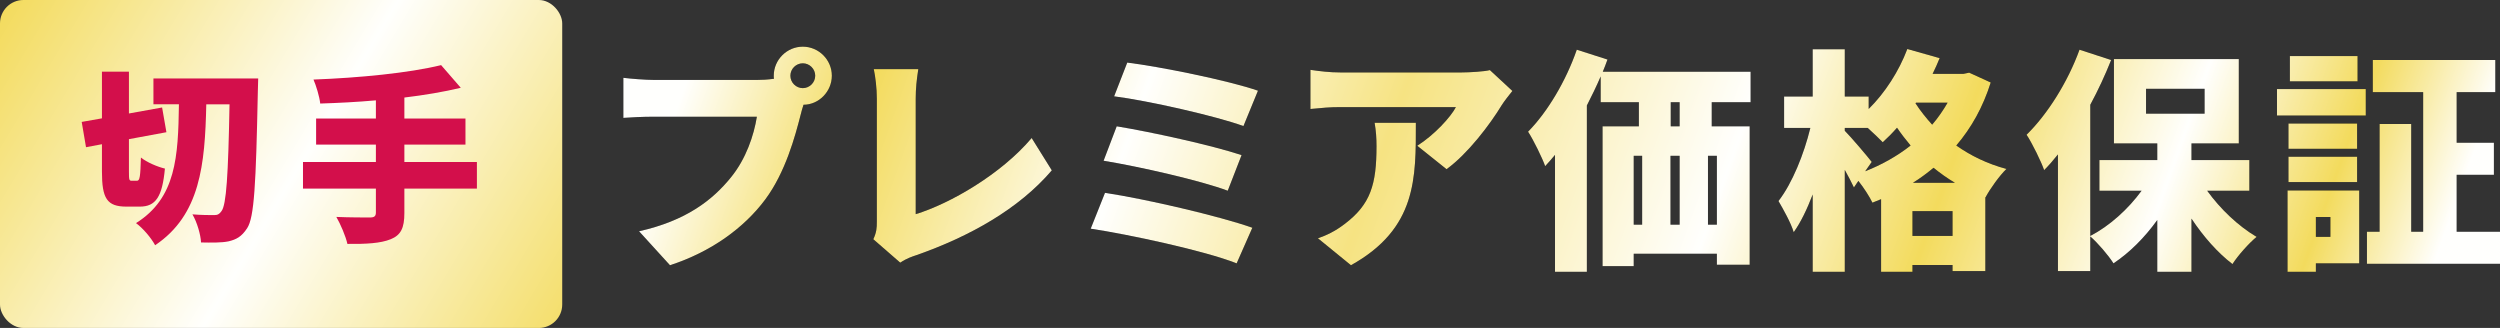
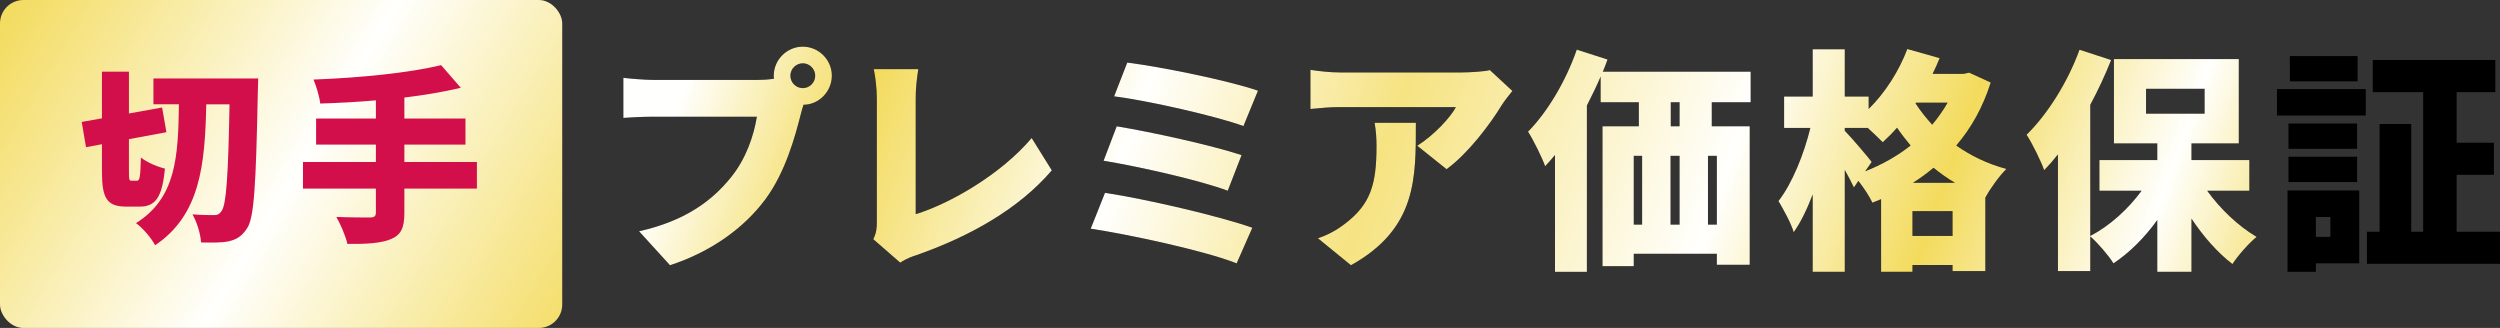
<svg xmlns="http://www.w3.org/2000/svg" id="_レイヤー_2" data-name="レイヤー_2" viewBox="0 0 533.6 70">
  <rect x="0" y="0" width="533.6" height="70" fill="#333333" stroke="none" />
  <defs>
    <style>
      .cls-1 {
        fill: #d30f4b;
      }

      .cls-2 {
        fill: url(#_名称未設定グラデーション_13);
      }

      .cls-3 {
        fill: url(#_名称未設定グラデーション_26);
      }
    </style>
    <linearGradient id="_名称未設定グラデーション_13" data-name="名称未設定グラデーション 13" x1="1.55" y1=".02" x2="124.56" y2="73.64" gradientUnits="userSpaceOnUse">
      <stop offset="0" stop-color="#f3db5d" />
      <stop offset=".5" stop-color="#fffffd" />
      <stop offset="1" stop-color="#f3db5d" />
    </linearGradient>
    <linearGradient id="_名称未設定グラデーション_26" data-name="名称未設定グラデーション 26" x1="155.84" y1="-30.63" x2="505.63" y2="94.98" gradientUnits="userSpaceOnUse">
      <stop offset=".02" stop-color="#fffffd" />
      <stop offset=".12" stop-color="#f3db5d" />
      <stop offset=".27" stop-color="#fffffd" />
      <stop offset=".41" stop-color="#f6e382" />
      <stop offset=".6" stop-color="#fffffd" />
      <stop offset=".72" stop-color="#f3db5d" />
      <stop offset=".84" stop-color="#fffffd" />
      <stop offset=".93" stop-color="#f3db5d" />
      <stop offset="1" stop-color="#fffffd" />
    </linearGradient>
  </defs>
  <g id="text">
    <g>
      <rect class="cls-2" width="120" height="70" rx="5" ry="5" />
      <g>
        <path class="cls-1" d="M29.24,38.58c.6,0,.72-.88.84-4.96,1.2,1,3.56,2,5.12,2.36-.56,6.04-1.96,8.12-5.36,8.12h-2.84c-4.2,0-5.24-1.76-5.24-7.48v-5.84l-3.4.64-.92-5.4,4.32-.76v-9.96h5.76v8.92l7.08-1.28.92,5.28-8,1.48v6.92c0,1.76.04,1.96.6,1.96h1.12ZM55.11,16.75s-.04,2.12-.08,2.88c-.4,19.72-.76,26.8-2.28,29.08-1.2,1.84-2.32,2.4-3.96,2.8-1.52.32-3.72.28-5.88.24-.08-1.64-.84-4.32-1.84-6,1.96.16,3.68.16,4.64.16.72,0,1.12-.2,1.56-.84,1.04-1.32,1.44-7.6,1.72-22.8h-4.96c-.28,12.88-1.28,23.6-10.92,30.07-.84-1.56-2.6-3.64-4.08-4.72,8.56-5.36,9-14.16,9.16-25.36h-5.44v-5.52h22.36Z" />
        <path class="cls-1" d="M101.79,40.26h-15.48v5.2c0,3.24-.76,4.72-2.92,5.6-2.16.88-5.24,1.04-9.24,1-.36-1.64-1.48-4.24-2.36-5.76,2.76.12,6.2.12,7.16.12s1.28-.28,1.28-1.08v-5.08h-15.56v-5.68h15.56v-3.72h-12.76v-5.56h12.76v-3.88c-4.04.36-8.08.56-11.88.68-.16-1.48-.88-3.84-1.44-5.12,9.72-.36,20.4-1.4,27.24-3.08l4.2,4.84c-3.68.88-7.76,1.56-12.04,2.08v4.48h13.04v5.56h-13.04v3.72h15.48v5.68Z" />
      </g>
      <g>
        <g>
          <path d="M171.35,9.96c3.4,0,6.2,2.8,6.2,6.2s-2.8,6.2-6.05,6.2c-.25.75-.45,1.5-.6,2.1-1.2,4.7-3.25,12.3-7.55,18.1-4.5,6.05-11.55,11.2-20.35,14.05l-6.6-7.25c10.05-2.25,15.7-6.65,19.65-11.55,3.2-3.95,4.85-8.9,5.5-12.9h-22c-2.45,0-5.2.15-6.5.25v-8.55c1.55.2,4.85.45,6.5.45h22.05c.85,0,2.25-.05,3.6-.25-.05-.2-.05-.4-.05-.65,0-3.4,2.8-6.2,6.2-6.2ZM171.35,18.81c1.45,0,2.65-1.2,2.65-2.65s-1.2-2.65-2.65-2.65-2.65,1.2-2.65,2.65,1.2,2.65,2.65,2.65Z" />
          <path d="M187.15,47.36v-26.3c0-2.2-.3-4.65-.65-6.3h9.5c-.35,2.3-.55,4.1-.55,6.3v24.65c7.35-2.25,18.25-8.55,24.75-16.25l4.3,6.9c-7.05,8.25-17.5,14.1-28.9,18.1-.75.25-2.05.65-3.45,1.6l-5.75-5c.7-1.5.75-2.45.75-3.7Z" />
          <path d="M267.3,48.61l-3.35,7.6c-6.8-2.7-23.15-6.2-31.15-7.4l3.05-7.65c8.7,1.3,24.55,5,31.45,7.45ZM265,33.11l-2.95,7.6c-5.7-2.15-18.85-5.15-26.5-6.4l2.8-7.35c7.3,1.2,20.35,4.05,26.65,6.15ZM268.5,19.36l-3.1,7.55c-5.7-2.1-20.45-5.45-27.6-6.35l2.8-7.2c6.65.8,21.6,3.8,27.9,6Z" />
          <path d="M320.55,22.41c-2.55,4.2-7.3,10.45-11.8,13.7l-6.25-5c3.7-2.35,7.15-6.15,8.25-8.25h-24.7c-2.2,0-3.75.15-6.35.4v-8.35c2.05.3,4.15.55,6.35.55h25.95c1.65,0,4.95-.2,6-.5l4.8,4.45c-.6.75-1.75,2.2-2.25,3ZM288.35,56.61l-7.05-5.75c1.75-.6,3.6-1.45,5.7-3.05,5.55-4.2,6.8-8.45,6.8-16.6,0-1.75-.1-3.2-.4-5h8.8c0,11.75.25,22.55-13.85,30.4Z" />
-           <path d="M365.35,21.81v5.15h8.1v29.55h-7v-2.35h-17.75v2.65h-6.65v-29.85h7.75v-5.15h-8.15v-5.5c-.9,2.1-1.9,4.15-2.95,6.2v35.5h-6.8v-24.95c-.7.85-1.4,1.65-2.1,2.4-.6-1.7-2.5-5.6-3.65-7.35,4.15-4.2,8.1-10.85,10.4-17.5l6.55,2.1c-.3.85-.65,1.75-1,2.6h31.55v6.5h-8.3ZM348.7,47.96h1.8v-14.7h-1.8v14.7ZM356.55,33.26v14.7h1.95v-14.7h-1.95ZM358.5,21.81h-1.9v5.15h1.9v-5.15ZM366.45,33.26h-1.9v14.7h1.9v-14.7Z" />
          <path d="M424.9,17.61c-1.65,5.25-4.15,9.7-7.35,13.45,3.05,2.15,6.6,3.9,10.7,5-1.45,1.4-3.5,4.25-4.45,6.05h-.05v15.75h-7v-1.3h-8.55v1.45h-6.7v-15.5c-.6.25-1.25.5-1.85.75-.65-1.35-1.85-3.2-3-4.65l-.95,1.4c-.5-1.05-1.2-2.4-1.95-3.75v21.75h-6.85v-16.5c-1.2,3.15-2.55,5.95-4.05,8.05-.6-2-2.2-4.85-3.25-6.65,2.95-3.8,5.45-10.05,6.8-15.6h-5.6v-6.7h6.1v-10.1h6.85v10.1h5.1v2.65c3.5-3.45,6.45-8.05,8.25-12.8l6.9,1.95c-.45,1.1-.95,2.25-1.5,3.35h6.6l1.2-.25,4.6,2.1ZM398.1,36.56c3.55-1.4,6.85-3.25,9.7-5.5-1.05-1.25-2.05-2.55-2.9-3.8-1,1.15-2.05,2.2-3.05,3.1-.7-.75-2-1.95-3.2-3.05h-4.9v.6c1.35,1.35,4.95,5.6,5.75,6.65l-1.4,2ZM416.75,50.36v-5.3h-8.55v5.3h8.55ZM417.25,39.01c-1.6-.95-3.15-2.05-4.55-3.2-1.4,1.15-2.85,2.25-4.4,3.2h8.95ZM408.95,21.91l-.1.15c1,1.55,2.2,3.05,3.55,4.55,1.25-1.45,2.35-3.05,3.3-4.7h-6.75Z" />
          <path d="M471.1,40.71c2.8,3.9,6.65,7.55,10.55,9.85-1.65,1.35-4,4-5.15,5.8-3.15-2.4-6.2-5.85-8.75-9.7v11.35h-7.3v-11.05c-2.7,3.75-5.9,6.95-9.35,9.25-1.1-1.75-3.35-4.35-4.95-5.75v7.4h-6.9v-24.9c-.95,1.2-1.95,2.35-2.95,3.35-.6-1.75-2.55-5.75-3.75-7.55,4.45-4.35,8.8-11.25,11.3-18.15l6.75,2.2c-1.25,3.15-2.75,6.4-4.45,9.55v28c4.15-2.15,8.1-5.75,10.95-9.65h-9v-6.55h12.35v-3.55h-9.25V12.61h26.65v18h-10.1v3.55h12.35v6.55h-9ZM458.05,24.26h12.5v-5.3h-12.5v5.3Z" />
          <path d="M486,19.01h18.95v5.65h-18.95v-5.65ZM503.55,56.21h-9.25v1.8h-6.05v-17.35h15.3v15.55ZM503.1,31.76h-14.65v-5.4h14.65v5.4ZM488.45,33.46h14.65v5.4h-14.65v-5.4ZM503.2,17.36h-14.45v-5.4h14.45v5.4ZM494.3,46.31v4.25h3.1v-4.25h-3.1ZM533.6,49.46v6.85h-28.4v-6.85h2.7v-23h6.75v23h2.55v-29.8h-10.75v-6.85h26.15v6.85h-8.25v10.8h7.95v6.85h-7.95v12.15h9.25Z" />
        </g>
        <g>
          <path class="cls-3" d="M171.35,9.96c3.4,0,6.2,2.8,6.2,6.2s-2.8,6.2-6.05,6.2c-.25.75-.45,1.5-.6,2.1-1.2,4.7-3.25,12.3-7.55,18.1-4.5,6.05-11.55,11.2-20.35,14.05l-6.6-7.25c10.05-2.25,15.7-6.65,19.65-11.55,3.2-3.95,4.85-8.9,5.5-12.9h-22c-2.45,0-5.2.15-6.5.25v-8.55c1.55.2,4.85.45,6.5.45h22.05c.85,0,2.25-.05,3.6-.25-.05-.2-.05-.4-.05-.65,0-3.4,2.8-6.2,6.2-6.2ZM171.35,18.81c1.45,0,2.65-1.2,2.65-2.65s-1.2-2.65-2.65-2.65-2.65,1.2-2.65,2.65,1.2,2.65,2.65,2.65Z" />
          <path class="cls-3" d="M187.15,47.36v-26.3c0-2.2-.3-4.65-.65-6.3h9.5c-.35,2.3-.55,4.1-.55,6.3v24.65c7.35-2.25,18.25-8.55,24.75-16.25l4.3,6.9c-7.05,8.25-17.5,14.1-28.9,18.1-.75.25-2.05.65-3.45,1.6l-5.75-5c.7-1.5.75-2.45.75-3.7Z" />
          <path class="cls-3" d="M267.3,48.61l-3.35,7.6c-6.8-2.7-23.15-6.2-31.15-7.4l3.05-7.65c8.7,1.3,24.55,5,31.45,7.45ZM265,33.11l-2.95,7.6c-5.7-2.15-18.85-5.15-26.5-6.4l2.8-7.35c7.3,1.2,20.35,4.05,26.65,6.15ZM268.5,19.36l-3.1,7.55c-5.7-2.1-20.45-5.45-27.6-6.35l2.8-7.2c6.65.8,21.6,3.8,27.9,6Z" />
          <path class="cls-3" d="M320.55,22.41c-2.55,4.2-7.3,10.45-11.8,13.7l-6.25-5c3.7-2.35,7.15-6.15,8.25-8.25h-24.7c-2.2,0-3.75.15-6.35.4v-8.35c2.05.3,4.15.55,6.35.55h25.95c1.65,0,4.95-.2,6-.5l4.8,4.45c-.6.75-1.75,2.2-2.25,3ZM288.35,56.61l-7.05-5.75c1.75-.6,3.6-1.45,5.7-3.05,5.55-4.2,6.8-8.45,6.8-16.6,0-1.75-.1-3.2-.4-5h8.8c0,11.75.25,22.55-13.85,30.4Z" />
          <path class="cls-3" d="M365.35,21.81v5.15h8.1v29.55h-7v-2.35h-17.75v2.65h-6.65v-29.85h7.75v-5.15h-8.15v-5.5c-.9,2.1-1.9,4.15-2.95,6.2v35.5h-6.8v-24.95c-.7.85-1.4,1.65-2.1,2.4-.6-1.7-2.5-5.6-3.65-7.35,4.15-4.2,8.1-10.85,10.4-17.5l6.55,2.1c-.3.85-.65,1.75-1,2.6h31.55v6.5h-8.3ZM348.7,47.96h1.8v-14.7h-1.8v14.7ZM356.55,33.26v14.7h1.95v-14.7h-1.95ZM358.5,21.81h-1.9v5.15h1.9v-5.15ZM366.45,33.26h-1.9v14.7h1.9v-14.7Z" />
          <path class="cls-3" d="M424.9,17.61c-1.65,5.25-4.15,9.7-7.35,13.45,3.05,2.15,6.6,3.9,10.7,5-1.45,1.4-3.5,4.25-4.45,6.05h-.05v15.75h-7v-1.3h-8.55v1.45h-6.7v-15.5c-.6.25-1.25.5-1.85.75-.65-1.35-1.85-3.2-3-4.65l-.95,1.4c-.5-1.05-1.2-2.4-1.95-3.75v21.75h-6.85v-16.5c-1.2,3.15-2.55,5.95-4.05,8.05-.6-2-2.2-4.85-3.25-6.65,2.95-3.8,5.45-10.05,6.8-15.6h-5.6v-6.7h6.1v-10.1h6.85v10.1h5.1v2.65c3.5-3.45,6.45-8.05,8.25-12.8l6.9,1.95c-.45,1.1-.95,2.25-1.5,3.35h6.6l1.2-.25,4.6,2.1ZM398.1,36.56c3.55-1.4,6.85-3.25,9.7-5.5-1.05-1.25-2.05-2.55-2.9-3.8-1,1.15-2.05,2.2-3.05,3.1-.7-.75-2-1.95-3.2-3.05h-4.9v.6c1.35,1.35,4.95,5.6,5.75,6.65l-1.4,2ZM416.75,50.36v-5.3h-8.55v5.3h8.55ZM417.25,39.01c-1.6-.95-3.15-2.05-4.55-3.2-1.4,1.15-2.85,2.25-4.4,3.2h8.95ZM408.95,21.91l-.1.15c1,1.55,2.2,3.05,3.55,4.55,1.25-1.45,2.35-3.05,3.3-4.7h-6.75Z" />
          <path class="cls-3" d="M471.1,40.71c2.8,3.9,6.65,7.55,10.55,9.85-1.65,1.35-4,4-5.15,5.8-3.15-2.4-6.2-5.85-8.75-9.7v11.35h-7.3v-11.05c-2.7,3.75-5.9,6.95-9.35,9.25-1.1-1.75-3.35-4.35-4.95-5.75v7.4h-6.9v-24.9c-.95,1.2-1.95,2.35-2.95,3.35-.6-1.75-2.55-5.75-3.75-7.55,4.45-4.35,8.8-11.25,11.3-18.15l6.75,2.2c-1.25,3.15-2.75,6.4-4.45,9.55v28c4.15-2.15,8.1-5.75,10.95-9.65h-9v-6.55h12.35v-3.55h-9.25V12.61h26.65v18h-10.1v3.55h12.35v6.55h-9ZM458.05,24.26h12.5v-5.3h-12.5v5.3Z" />
-           <path class="cls-3" d="M486,19.01h18.95v5.65h-18.95v-5.65ZM503.55,56.21h-9.25v1.8h-6.05v-17.35h15.3v15.55ZM503.1,31.76h-14.65v-5.4h14.65v5.4ZM488.45,33.46h14.65v5.4h-14.65v-5.4ZM503.2,17.36h-14.45v-5.4h14.45v5.4ZM494.3,46.31v4.25h3.1v-4.25h-3.1ZM533.6,49.46v6.85h-28.4v-6.85h2.7v-23h6.75v23h2.55v-29.8h-10.75v-6.85h26.15v6.85h-8.25v10.8h7.95v6.85h-7.95v12.15h9.25Z" />
        </g>
      </g>
    </g>
  </g>
</svg>